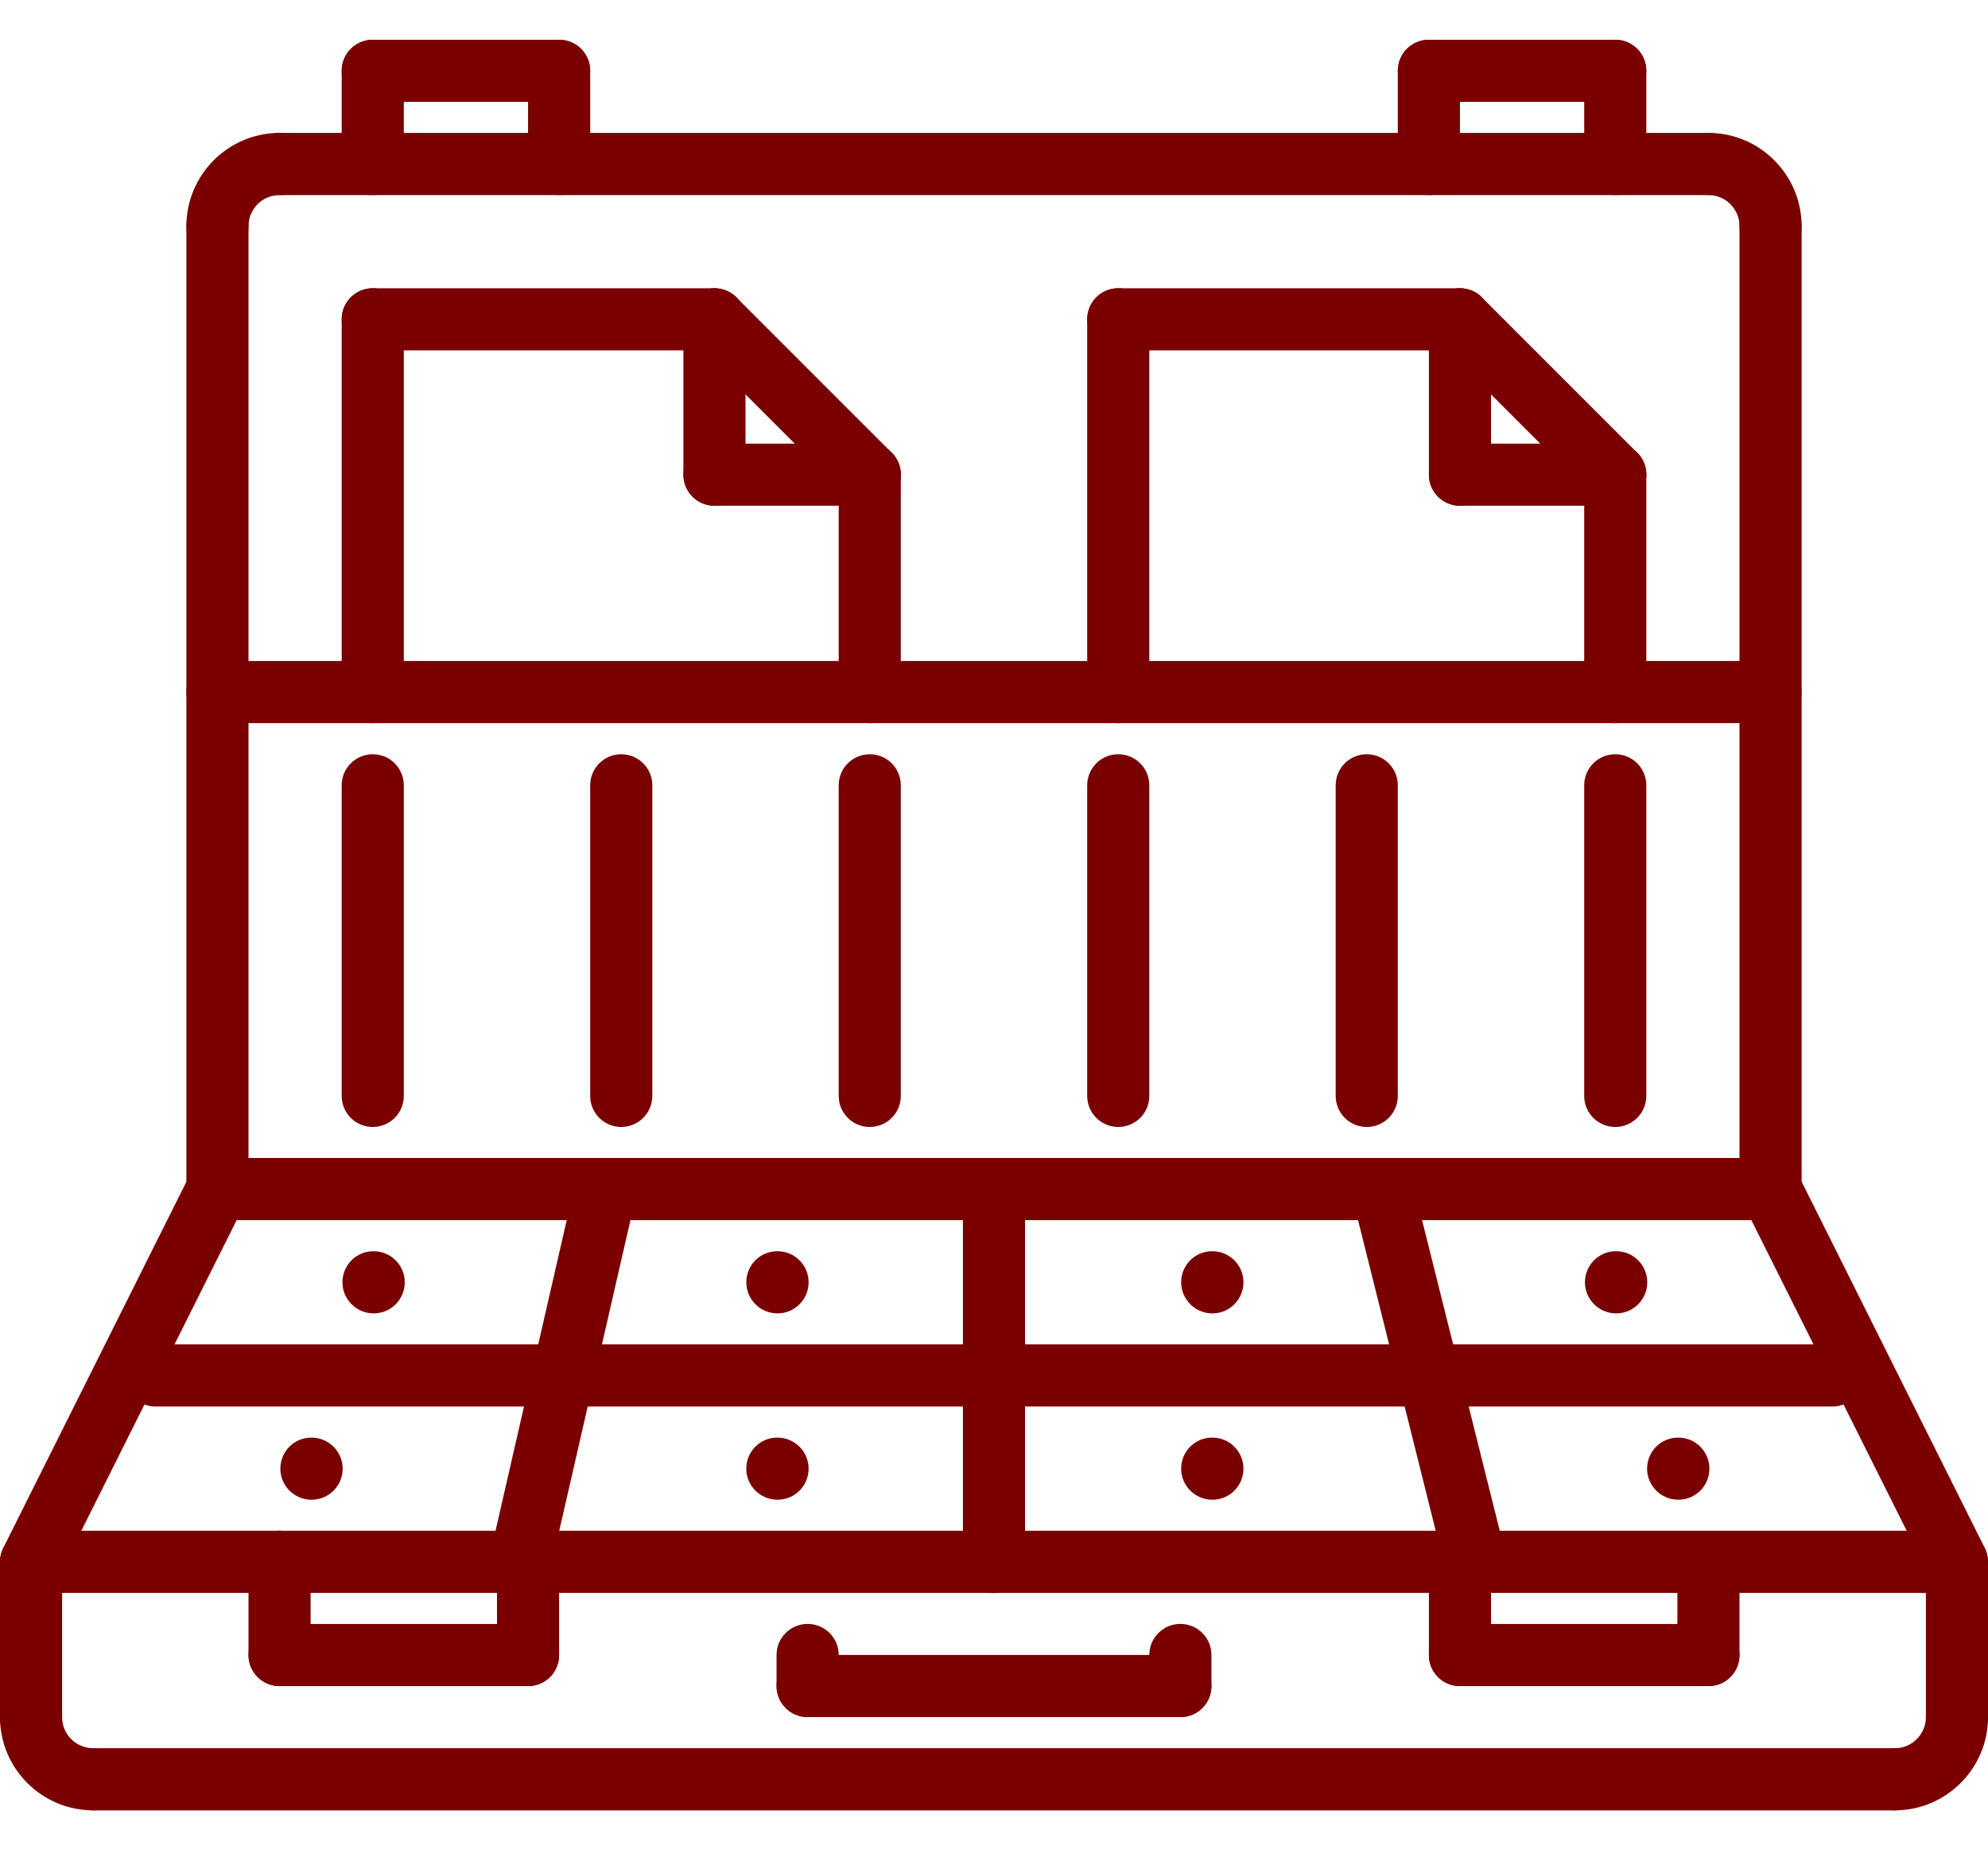
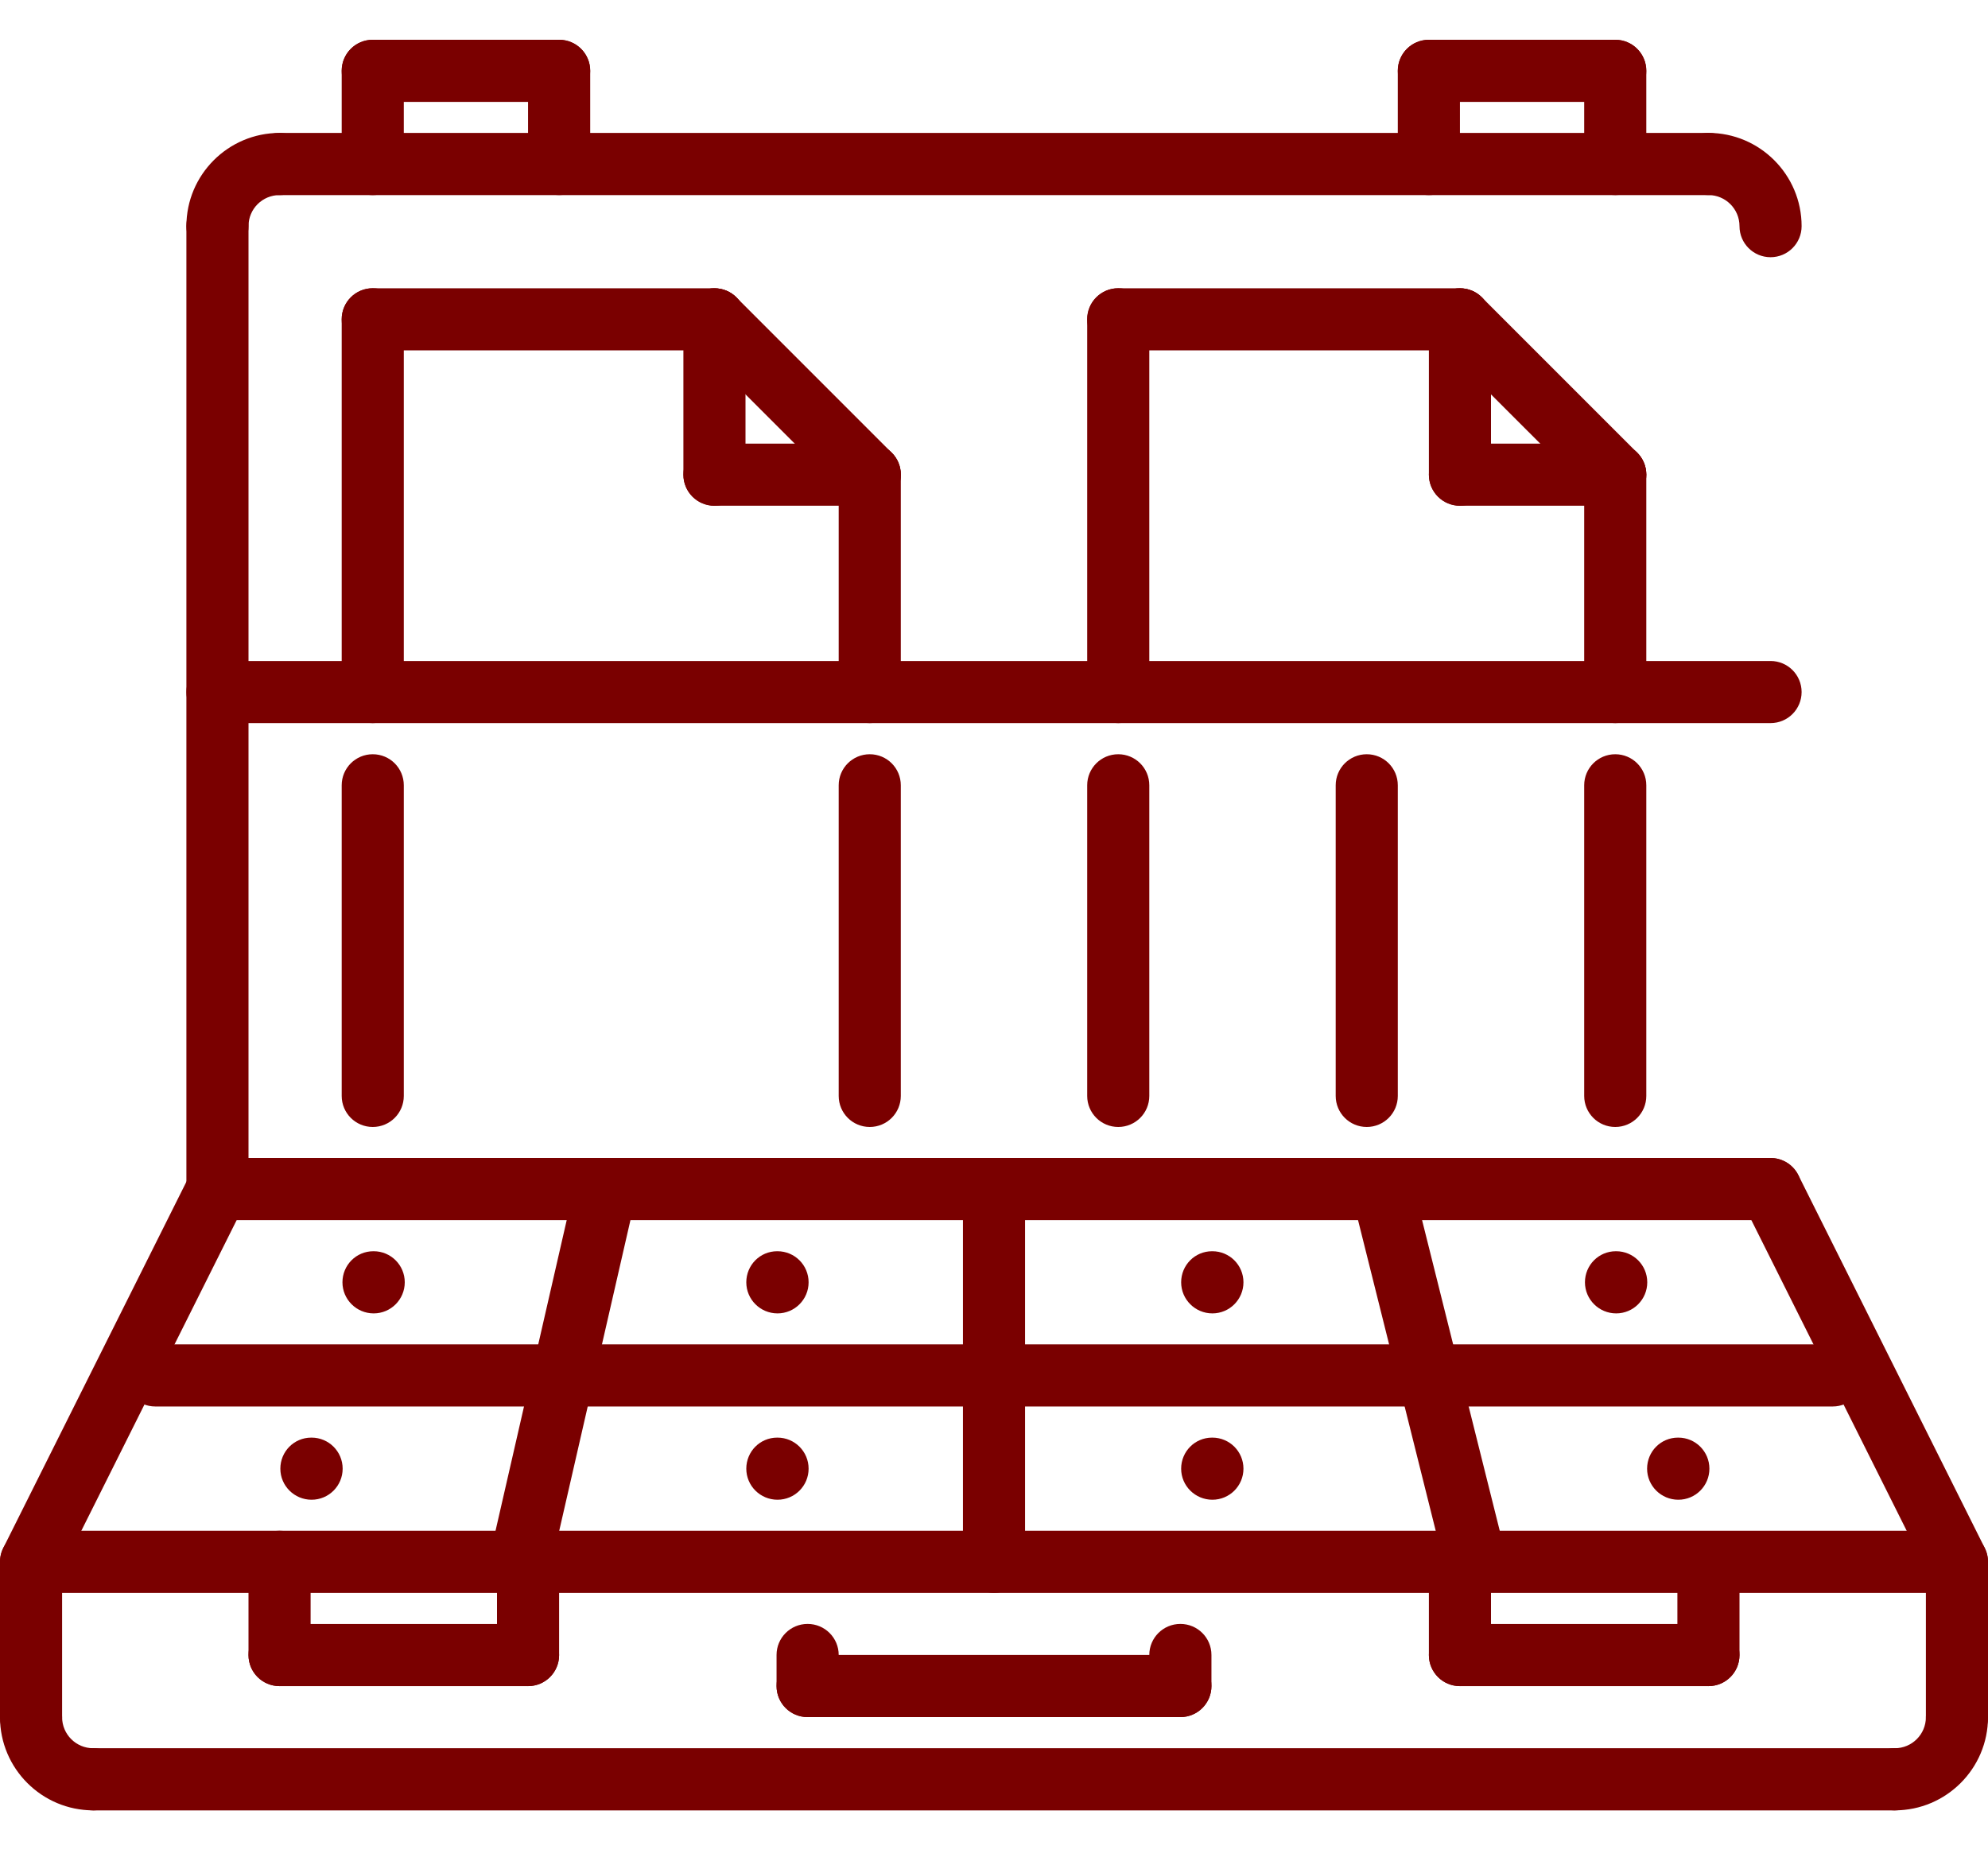
<svg xmlns="http://www.w3.org/2000/svg" width="50" height="47" viewBox="0 0 50 47" fill="none">
  <path d="M9.398 33.028C8.966 33.028 8.613 32.678 8.613 32.246C8.613 31.814 8.959 31.465 9.39 31.465H9.399C9.83 31.465 10.18 31.814 10.18 32.246C10.18 32.678 9.83 33.028 9.399 33.028H9.398Z" fill="#7A0000" />
  <path d="M7.836 37.714C7.404 37.714 7.051 37.365 7.051 36.933C7.051 36.501 7.396 36.152 7.828 36.152H7.837C8.268 36.152 8.618 36.501 8.618 36.933C8.618 37.365 8.268 37.714 7.837 37.714H7.836Z" fill="#7A0000" />
  <path d="M19.555 33.028C19.122 33.028 18.77 32.678 18.77 32.246C18.77 31.814 19.115 31.465 19.546 31.465H19.555C19.987 31.465 20.337 31.814 20.337 32.246C20.337 32.678 19.987 33.028 19.555 33.028H19.555Z" fill="#7A0000" />
  <path d="M19.555 37.714C19.122 37.714 18.77 37.365 18.77 36.933C18.77 36.501 19.115 36.152 19.546 36.152H19.555C19.987 36.152 20.337 36.501 20.337 36.933C20.337 37.365 19.987 37.714 19.555 37.714H19.555Z" fill="#7A0000" />
  <path d="M30.492 33.028C30.06 33.028 29.707 32.678 29.707 32.246C29.707 31.814 30.053 31.465 30.484 31.465H30.493C30.924 31.465 31.274 31.814 31.274 32.246C31.274 32.678 30.924 33.028 30.493 33.028H30.492Z" fill="#7A0000" />
  <path d="M30.492 37.714C30.06 37.714 29.707 37.365 29.707 36.933C29.707 36.501 30.053 36.152 30.484 36.152H30.493C30.924 36.152 31.274 36.501 31.274 36.933C31.274 37.365 30.924 37.714 30.493 37.714H30.492Z" fill="#7A0000" />
  <path d="M40.648 33.028C40.216 33.028 39.863 32.678 39.863 32.246C39.863 31.814 40.209 31.465 40.64 31.465H40.649C41.08 31.465 41.43 31.814 41.43 32.246C41.43 32.678 41.08 33.028 40.649 33.028H40.648Z" fill="#7A0000" />
  <path d="M42.211 37.714C41.779 37.714 41.426 37.365 41.426 36.933C41.426 36.501 41.771 36.152 42.203 36.152H42.212C42.643 36.152 42.993 36.501 42.993 36.933C42.993 37.365 42.643 37.714 42.212 37.714H42.211Z" fill="#7A0000" />
  <path d="M49.219 43.963C48.787 43.963 48.438 43.614 48.438 43.182V40.057H1.562V43.182C1.562 43.614 1.213 43.963 0.781 43.963C0.349 43.963 0 43.614 0 43.182V39.276C0 38.844 0.349 38.495 0.781 38.495H49.219C49.651 38.495 50 38.844 50 39.276V43.182C50 43.614 49.651 43.963 49.219 43.963Z" fill="#7A0000" />
  <path d="M47.655 45.526H2.343C1.911 45.526 1.562 45.177 1.562 44.745C1.562 44.312 1.911 43.963 2.343 43.963H47.655C48.087 43.963 48.437 44.312 48.437 44.745C48.437 45.177 48.087 45.526 47.655 45.526Z" fill="#7A0000" />
  <path d="M0.78 40.056C0.663 40.056 0.544 40.029 0.432 39.974C0.046 39.781 -0.11 39.311 0.083 38.926L4.771 29.552C4.964 29.166 5.432 29.012 5.819 29.203C6.204 29.396 6.361 29.865 6.168 30.251L1.48 39.625C1.343 39.898 1.067 40.056 0.78 40.056Z" fill="#7A0000" />
  <path d="M49.22 40.056C48.933 40.056 48.657 39.898 48.52 39.624L43.832 30.25C43.639 29.864 43.795 29.395 44.181 29.202C44.567 29.011 45.036 29.165 45.23 29.551L49.917 38.925C50.11 39.31 49.954 39.78 49.568 39.973C49.456 40.029 49.337 40.056 49.22 40.056Z" fill="#7A0000" />
  <path d="M44.531 30.682H5.469C5.037 30.682 4.688 30.333 4.688 29.901C4.688 29.469 5.037 29.12 5.469 29.12H44.531C44.963 29.12 45.312 29.469 45.312 29.901C45.312 30.333 44.963 30.682 44.531 30.682Z" fill="#7A0000" />
  <path d="M5.469 30.682C5.037 30.682 4.688 30.333 4.688 29.901V5.686C4.688 5.254 5.037 4.905 5.469 4.905C5.901 4.905 6.25 5.254 6.25 5.686V29.901C6.25 30.333 5.901 30.682 5.469 30.682Z" fill="#7A0000" />
-   <path d="M44.531 30.682C44.099 30.682 43.75 30.333 43.75 29.901V5.686C43.75 5.254 44.099 4.905 44.531 4.905C44.963 4.905 45.312 5.254 45.312 5.686V29.901C45.312 30.333 44.963 30.682 44.531 30.682Z" fill="#7A0000" />
  <path d="M42.968 4.906H7.031C6.599 4.906 6.25 4.556 6.25 4.124C6.25 3.692 6.599 3.343 7.031 3.343H42.968C43.4 3.343 43.749 3.692 43.749 4.124C43.749 4.556 43.4 4.906 42.968 4.906Z" fill="#7A0000" />
  <path d="M13.087 40.056C13.028 40.056 12.97 40.05 12.911 40.036C12.49 39.94 12.228 39.521 12.324 39.101L14.472 29.728C14.57 29.307 14.988 29.042 15.408 29.141C15.829 29.238 16.091 29.657 15.995 30.077L13.846 39.45C13.763 39.811 13.443 40.056 13.086 40.056H13.087Z" fill="#7A0000" />
  <path d="M37.109 40.056C36.759 40.056 36.441 39.819 36.352 39.464L34.008 30.091C33.903 29.674 34.157 29.25 34.577 29.144C34.995 29.038 35.419 29.293 35.524 29.713L37.868 39.086C37.973 39.503 37.719 39.927 37.299 40.033C37.236 40.049 37.171 40.056 37.11 40.056H37.109Z" fill="#7A0000" />
  <path d="M25 40.056C24.568 40.056 24.219 39.706 24.219 39.275V29.902C24.219 29.47 24.568 29.121 25 29.121C25.432 29.121 25.781 29.47 25.781 29.902V39.275C25.781 39.706 25.432 40.056 25 40.056Z" fill="#7A0000" />
  <path d="M46.094 35.369H3.906C3.474 35.369 3.125 35.02 3.125 34.588C3.125 34.156 3.474 33.807 3.906 33.807H46.094C46.526 33.807 46.875 34.156 46.875 34.588C46.875 35.02 46.526 35.369 46.094 35.369Z" fill="#7A0000" />
  <path d="M5.469 6.468C5.037 6.468 4.688 6.119 4.688 5.687C4.688 4.395 5.739 3.343 7.031 3.343C7.463 3.343 7.812 3.692 7.812 4.124C7.812 4.556 7.463 4.906 7.031 4.906C6.599 4.906 6.25 5.255 6.25 5.687C6.25 6.118 5.901 6.468 5.469 6.468Z" fill="#7A0000" />
  <path d="M44.531 6.468C44.099 6.468 43.75 6.119 43.75 5.687C43.75 5.255 43.399 4.905 42.968 4.905C42.537 4.905 42.187 4.556 42.187 4.123C42.187 3.691 42.536 3.342 42.968 3.342C44.26 3.342 45.312 4.395 45.312 5.687C45.312 6.119 44.963 6.468 44.531 6.468Z" fill="#7A0000" />
  <path d="M2.344 45.525C1.052 45.525 0 44.474 0 43.182C0 42.75 0.349 42.401 0.781 42.401C1.213 42.401 1.562 42.75 1.562 43.182C1.562 43.614 1.913 43.963 2.344 43.963C2.775 43.963 3.125 44.312 3.125 44.744C3.125 45.176 2.776 45.525 2.344 45.525Z" fill="#7A0000" />
  <path d="M47.656 45.525C47.224 45.525 46.875 45.176 46.875 44.744C46.875 44.312 47.224 43.963 47.656 43.963C48.088 43.963 48.438 43.613 48.438 43.182C48.438 42.751 48.787 42.401 49.219 42.401C49.651 42.401 50 42.75 50 43.182C50 44.474 48.948 45.525 47.656 45.525Z" fill="#7A0000" />
  <path d="M7.031 42.401C6.599 42.401 6.25 42.052 6.25 41.62V39.276C6.25 38.844 6.599 38.495 7.031 38.495C7.463 38.495 7.812 38.844 7.812 39.276V41.62C7.812 42.052 7.463 42.401 7.031 42.401Z" fill="#7A0000" />
  <path d="M13.281 42.401H7.031C6.599 42.401 6.25 42.052 6.25 41.62C6.25 41.188 6.599 40.839 7.031 40.839H13.281C13.713 40.839 14.062 41.188 14.062 41.62C14.062 42.052 13.713 42.401 13.281 42.401Z" fill="#7A0000" />
  <path d="M13.281 42.401C12.849 42.401 12.5 42.052 12.5 41.62V39.439C12.5 39.007 12.849 38.658 13.281 38.658C13.713 38.658 14.062 39.007 14.062 39.439V41.62C14.062 42.052 13.713 42.401 13.281 42.401Z" fill="#7A0000" />
  <path d="M36.719 42.401C36.287 42.401 35.938 42.052 35.938 41.62V39.276C35.938 38.844 36.287 38.495 36.719 38.495C37.151 38.495 37.5 38.844 37.5 39.276V41.62C37.5 42.052 37.151 42.401 36.719 42.401Z" fill="#7A0000" />
  <path d="M42.969 42.401H36.719C36.287 42.401 35.938 42.052 35.938 41.62C35.938 41.188 36.287 40.839 36.719 40.839H42.969C43.401 40.839 43.75 41.188 43.75 41.62C43.75 42.052 43.401 42.401 42.969 42.401Z" fill="#7A0000" />
  <path d="M42.969 42.401C42.537 42.401 42.188 42.052 42.188 41.62V39.439C42.188 39.007 42.537 38.658 42.969 38.658C43.401 38.658 43.75 39.007 43.75 39.439V41.62C43.75 42.052 43.401 42.401 42.969 42.401Z" fill="#7A0000" />
  <path d="M20.312 43.18C19.88 43.18 19.531 42.831 19.531 42.399V41.618C19.531 41.186 19.88 40.837 20.312 40.837C20.745 40.837 21.094 41.186 21.094 41.618V42.399C21.094 42.831 20.745 43.18 20.312 43.18Z" fill="#7A0000" />
  <path d="M29.688 43.18H20.312C19.88 43.18 19.531 42.831 19.531 42.399C19.531 41.967 19.88 41.618 20.312 41.618H29.688C30.12 41.618 30.469 41.967 30.469 42.399C30.469 42.831 30.12 43.18 29.688 43.18Z" fill="#7A0000" />
  <path d="M29.688 43.18C29.255 43.18 28.906 42.831 28.906 42.399V41.618C28.906 41.186 29.255 40.837 29.688 40.837C30.12 40.837 30.469 41.186 30.469 41.618V42.399C30.469 42.831 30.12 43.18 29.688 43.18Z" fill="#7A0000" />
  <path d="M44.531 18.184H5.469C5.037 18.184 4.688 17.835 4.688 17.403C4.688 16.971 5.037 16.622 5.469 16.622H44.531C44.963 16.622 45.312 16.971 45.312 17.403C45.312 17.835 44.963 18.184 44.531 18.184Z" fill="#7A0000" />
  <path d="M9.375 28.34C8.943 28.34 8.594 27.991 8.594 27.559V19.748C8.594 19.316 8.943 18.967 9.375 18.967C9.807 18.967 10.156 19.316 10.156 19.748V27.559C10.156 27.991 9.807 28.34 9.375 28.34Z" fill="#7A0000" />
-   <path d="M15.625 28.34C15.193 28.34 14.844 27.991 14.844 27.559V19.748C14.844 19.316 15.193 18.967 15.625 18.967C16.057 18.967 16.406 19.316 16.406 19.748V27.559C16.406 27.991 16.057 28.34 15.625 28.34Z" fill="#7A0000" />
  <path d="M21.875 28.34C21.443 28.34 21.094 27.991 21.094 27.559V19.748C21.094 19.316 21.443 18.967 21.875 18.967C22.307 18.967 22.656 19.316 22.656 19.748V27.559C22.656 27.991 22.307 28.34 21.875 28.34Z" fill="#7A0000" />
  <path d="M28.125 28.34C27.693 28.34 27.344 27.991 27.344 27.559V19.748C27.344 19.316 27.693 18.967 28.125 18.967C28.557 18.967 28.906 19.316 28.906 19.748V27.559C28.906 27.991 28.557 28.34 28.125 28.34Z" fill="#7A0000" />
  <path d="M34.375 28.34C33.943 28.34 33.594 27.991 33.594 27.559V19.748C33.594 19.316 33.943 18.967 34.375 18.967C34.807 18.967 35.156 19.316 35.156 19.748V27.559C35.156 27.991 34.807 28.34 34.375 28.34Z" fill="#7A0000" />
  <path d="M40.625 28.34C40.193 28.34 39.844 27.991 39.844 27.559V19.748C39.844 19.316 40.193 18.967 40.625 18.967C41.057 18.967 41.406 19.316 41.406 19.748V27.559C41.406 27.991 41.057 28.34 40.625 28.34Z" fill="#7A0000" />
  <path d="M9.375 18.184C8.943 18.184 8.594 17.835 8.594 17.403V8.029C8.594 7.597 8.943 7.248 9.375 7.248C9.807 7.248 10.156 7.597 10.156 8.029V17.403C10.156 17.835 9.807 18.184 9.375 18.184Z" fill="#7A0000" />
  <path d="M17.969 8.811H9.375C8.943 8.811 8.594 8.462 8.594 8.03C8.594 7.598 8.943 7.249 9.375 7.249H17.969C18.401 7.249 18.75 7.598 18.75 8.03C18.75 8.462 18.401 8.811 17.969 8.811Z" fill="#7A0000" />
  <path d="M21.875 18.184C21.443 18.184 21.094 17.835 21.094 17.403V11.935C21.094 11.503 21.443 11.154 21.875 11.154C22.307 11.154 22.656 11.503 22.656 11.935V17.403C22.656 17.835 22.307 18.184 21.875 18.184Z" fill="#7A0000" />
  <path d="M21.875 12.718C21.675 12.718 21.475 12.641 21.322 12.489L17.416 8.584C17.111 8.278 17.111 7.785 17.416 7.479C17.721 7.174 18.215 7.174 18.521 7.479L22.427 11.385C22.732 11.691 22.732 12.184 22.427 12.489C22.275 12.641 22.074 12.718 21.875 12.718Z" fill="#7A0000" />
  <path d="M21.875 12.718H17.969C17.537 12.718 17.188 12.369 17.188 11.937C17.188 11.505 17.537 11.156 17.969 11.156H21.875C22.307 11.156 22.656 11.505 22.656 11.937C22.656 12.369 22.307 12.718 21.875 12.718Z" fill="#7A0000" />
  <path d="M17.969 12.718C17.537 12.718 17.188 12.369 17.188 11.937V8.031C17.188 7.599 17.537 7.25 17.969 7.25C18.401 7.25 18.75 7.599 18.75 8.031V11.937C18.75 12.369 18.401 12.718 17.969 12.718Z" fill="#7A0000" />
  <path d="M28.125 18.184C27.693 18.184 27.344 17.835 27.344 17.403V8.029C27.344 7.597 27.693 7.248 28.125 7.248C28.557 7.248 28.906 7.597 28.906 8.029V17.403C28.906 17.835 28.557 18.184 28.125 18.184Z" fill="#7A0000" />
  <path d="M36.719 8.811H28.125C27.693 8.811 27.344 8.462 27.344 8.03C27.344 7.598 27.693 7.249 28.125 7.249H36.719C37.151 7.249 37.5 7.598 37.5 8.03C37.5 8.462 37.151 8.811 36.719 8.811Z" fill="#7A0000" />
  <path d="M40.625 18.184C40.193 18.184 39.844 17.835 39.844 17.403V11.935C39.844 11.503 40.193 11.154 40.625 11.154C41.057 11.154 41.406 11.503 41.406 11.935V17.403C41.406 17.835 41.057 18.184 40.625 18.184Z" fill="#7A0000" />
  <path d="M40.625 12.718C40.425 12.718 40.225 12.641 40.072 12.489L36.166 8.584C35.861 8.278 35.861 7.785 36.166 7.479C36.471 7.174 36.965 7.174 37.271 7.479L41.177 11.385C41.482 11.691 41.482 12.184 41.177 12.489C41.025 12.641 40.824 12.718 40.625 12.718Z" fill="#7A0000" />
  <path d="M40.625 12.718H36.719C36.287 12.718 35.938 12.369 35.938 11.937C35.938 11.505 36.287 11.156 36.719 11.156H40.625C41.057 11.156 41.406 11.505 41.406 11.937C41.406 12.369 41.057 12.718 40.625 12.718Z" fill="#7A0000" />
  <path d="M36.719 12.718C36.287 12.718 35.938 12.369 35.938 11.937V8.031C35.938 7.599 36.287 7.25 36.719 7.25C37.151 7.25 37.5 7.599 37.5 8.031V11.937C37.5 12.369 37.151 12.718 36.719 12.718Z" fill="#7A0000" />
  <path d="M9.375 4.906C8.943 4.906 8.594 4.557 8.594 4.125V1.781C8.594 1.349 8.943 1 9.375 1C9.807 1 10.156 1.349 10.156 1.781V4.125C10.156 4.557 9.807 4.906 9.375 4.906Z" fill="#7A0000" />
  <path d="M14.062 2.562H9.375C8.943 2.562 8.594 2.213 8.594 1.781C8.594 1.349 8.943 1 9.375 1H14.062C14.495 1 14.844 1.349 14.844 1.781C14.844 2.213 14.495 2.562 14.062 2.562Z" fill="#7A0000" />
  <path d="M14.062 4.905C13.63 4.905 13.281 4.556 13.281 4.124V1.781C13.281 1.349 13.63 1 14.062 1C14.495 1 14.844 1.349 14.844 1.781V4.124C14.844 4.556 14.495 4.905 14.062 4.905Z" fill="#7A0000" />
  <path d="M35.938 4.906C35.505 4.906 35.156 4.557 35.156 4.125V1.781C35.156 1.349 35.505 1 35.938 1C36.37 1 36.719 1.349 36.719 1.781V4.125C36.719 4.557 36.37 4.906 35.938 4.906Z" fill="#7A0000" />
  <path d="M40.625 2.562H35.938C35.505 2.562 35.156 2.213 35.156 1.781C35.156 1.349 35.505 1 35.938 1H40.625C41.057 1 41.406 1.349 41.406 1.781C41.406 2.213 41.057 2.562 40.625 2.562Z" fill="#7A0000" />
  <path d="M40.625 4.905C40.193 4.905 39.844 4.556 39.844 4.124V1.781C39.844 1.349 40.193 1 40.625 1C41.057 1 41.406 1.349 41.406 1.781V4.124C41.406 4.556 41.057 4.905 40.625 4.905Z" fill="#7A0000" />
</svg>